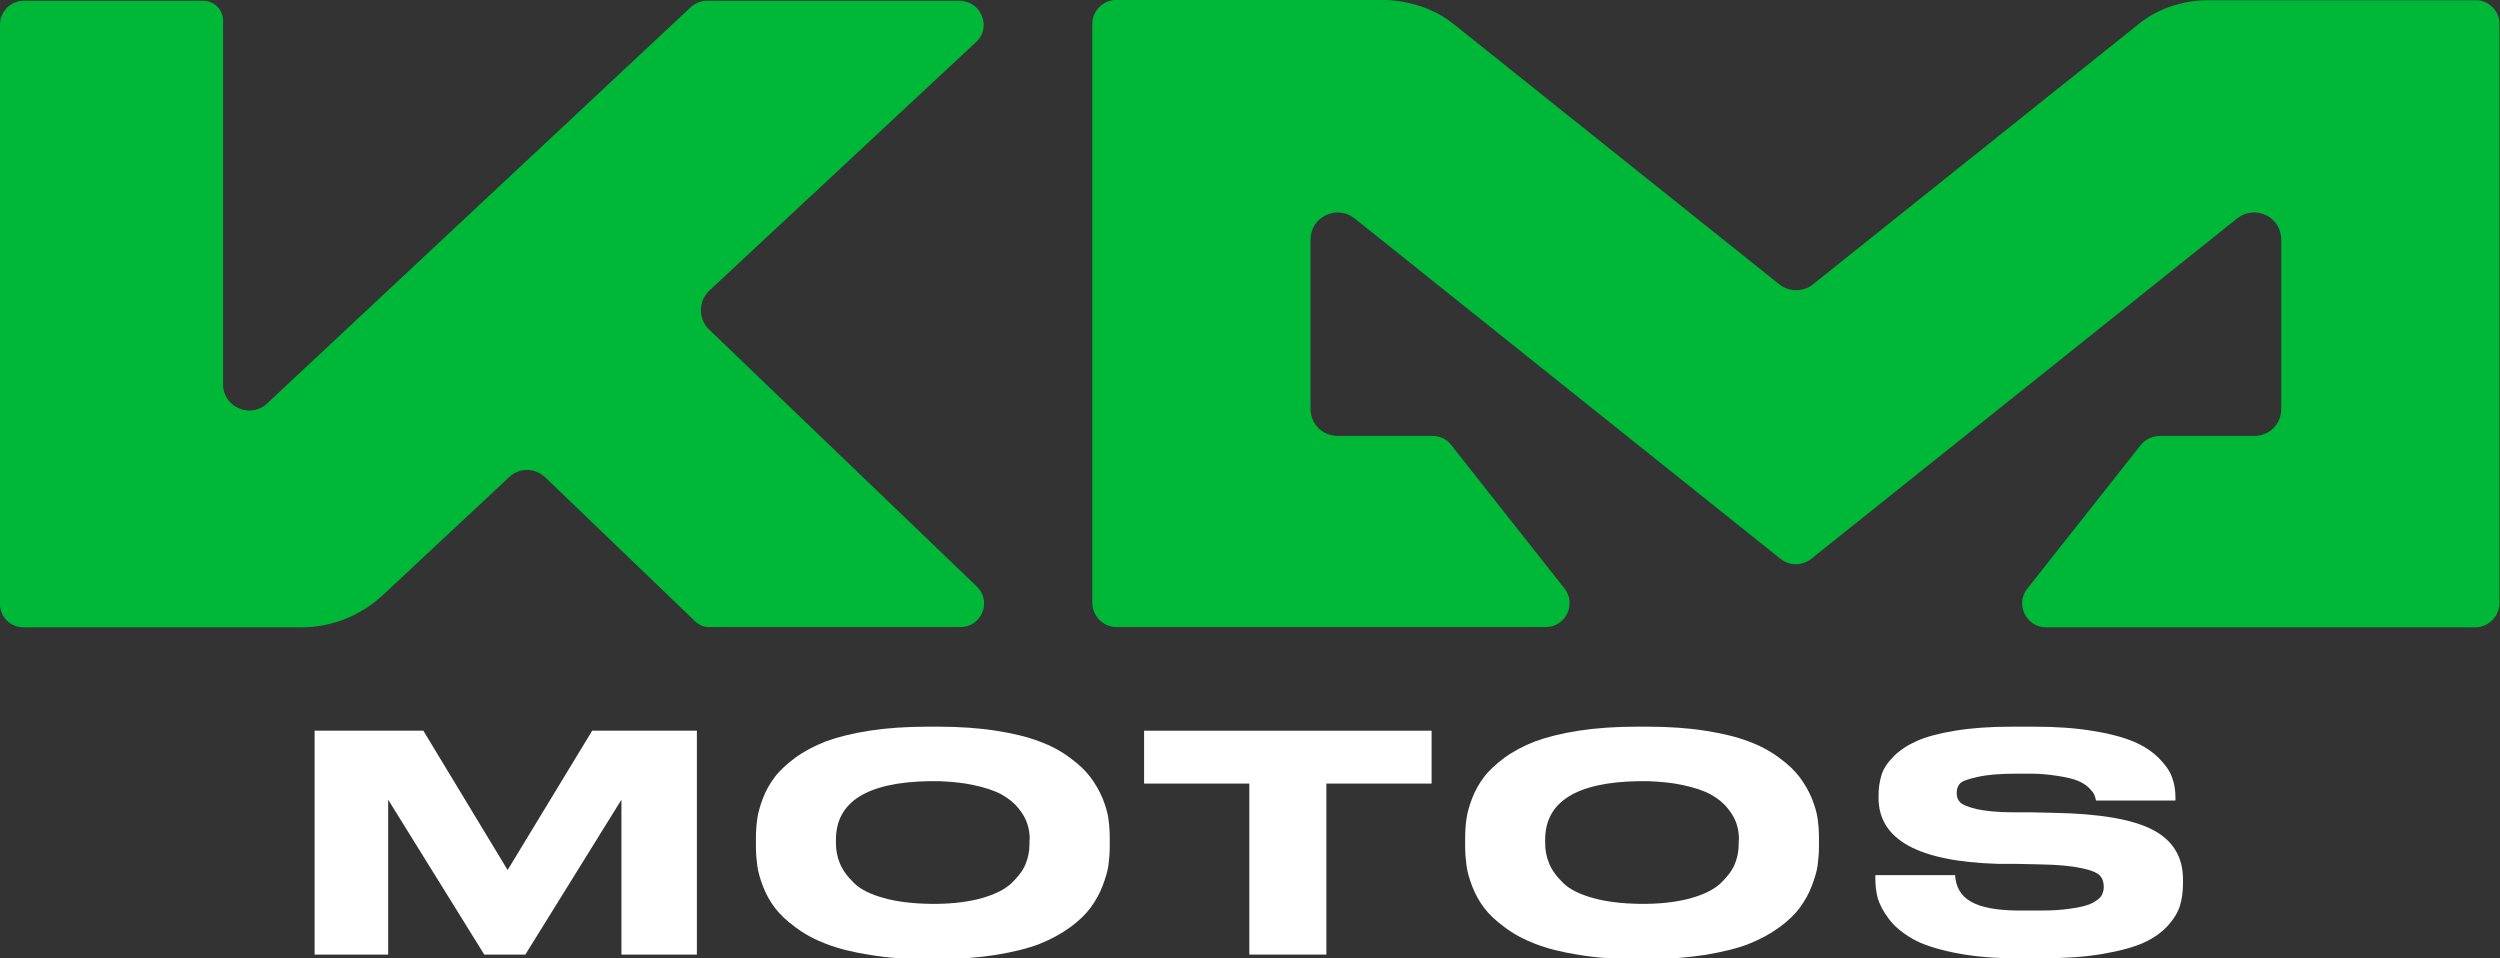
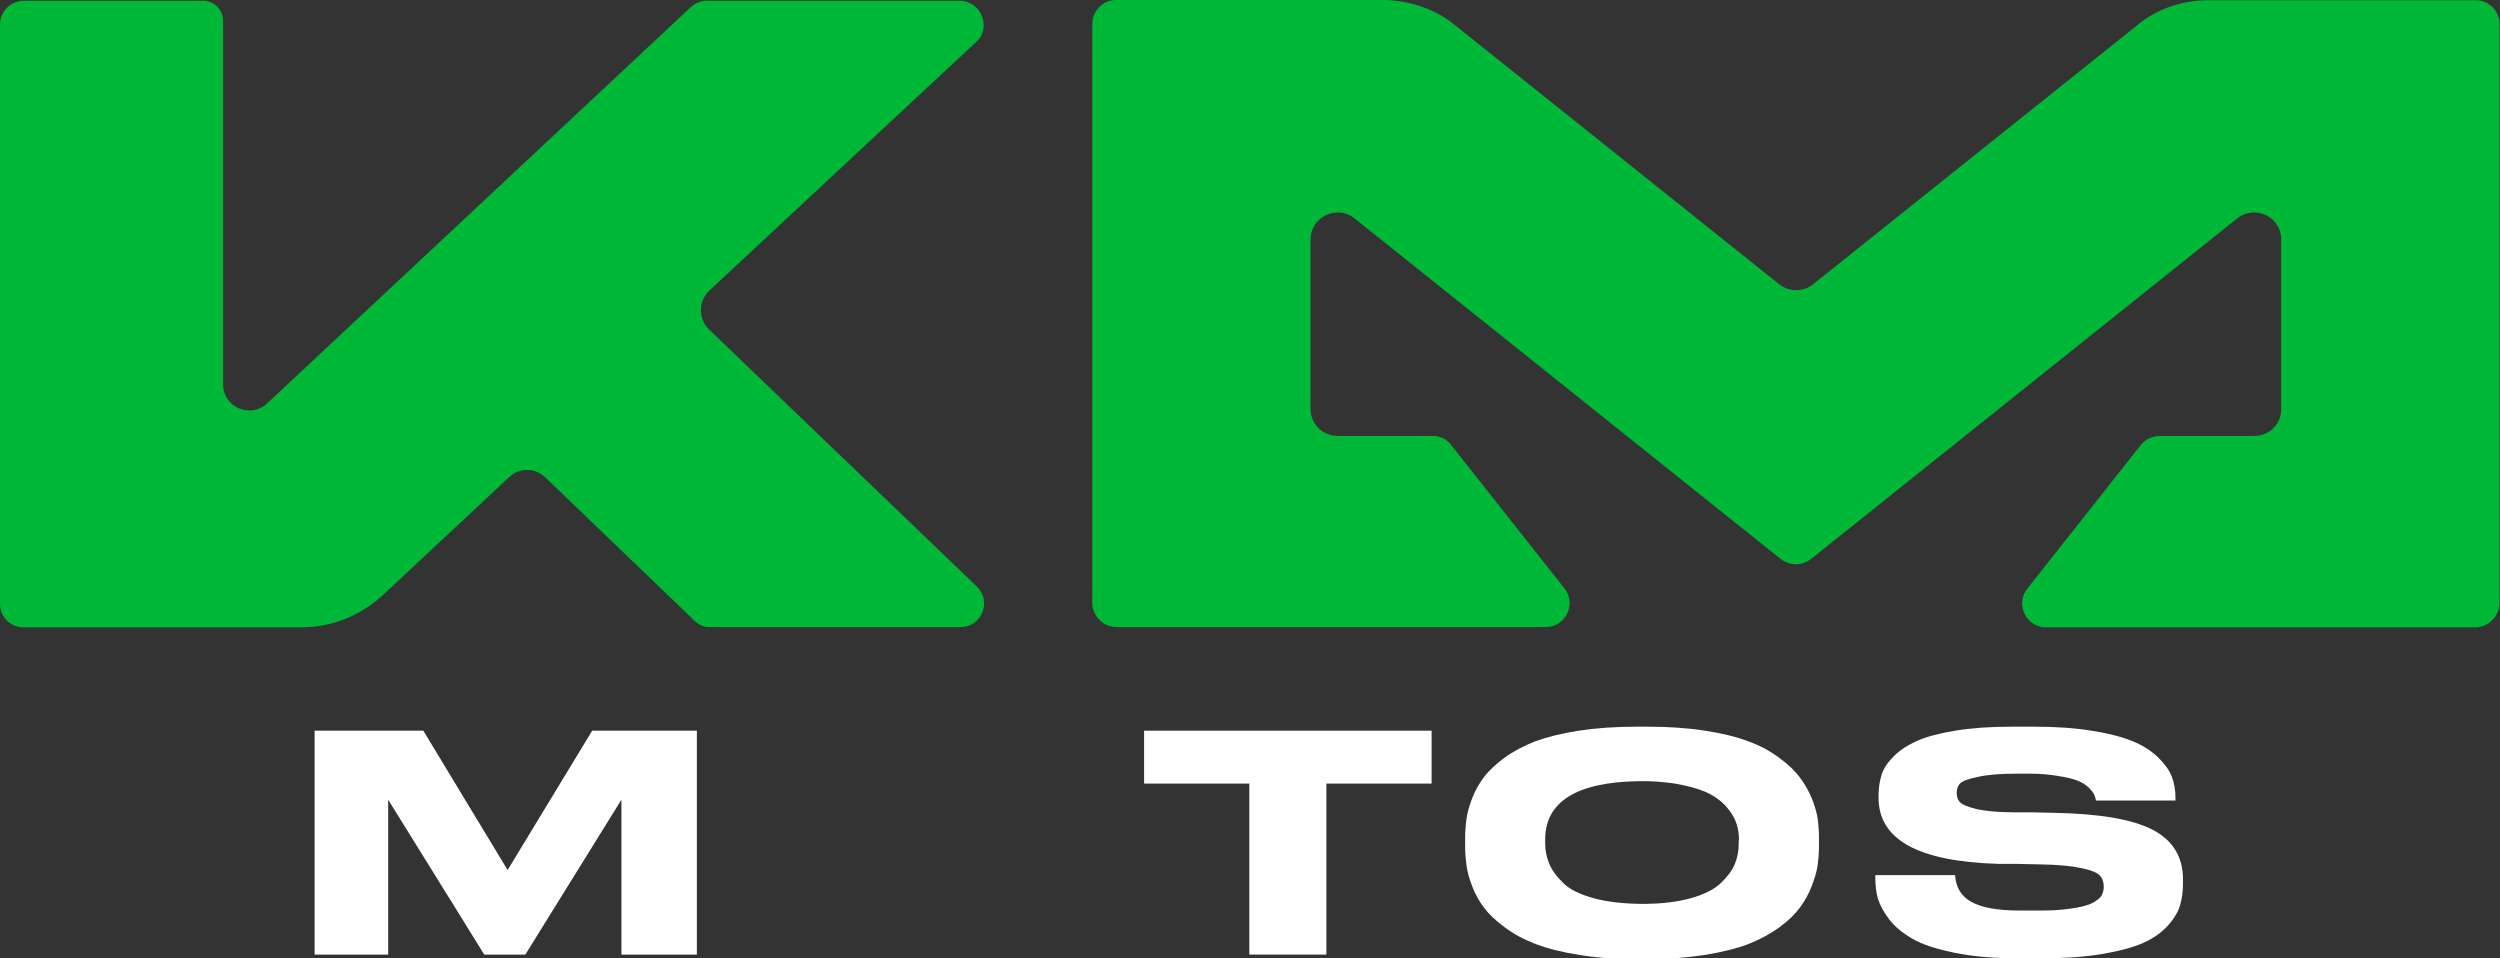
<svg xmlns="http://www.w3.org/2000/svg" viewBox="0 0 93.13 35.7" data-name="Capa 2" id="Capa_2">
  <rect x="0" y="0" width="93.13" height="35.7" fill="#333333" stroke="none" />
  <defs>
    <style>
      .cls-1 {
        fill: #fff;
      }

      .cls-2 {
        fill: #00b838;
      }
    </style>
  </defs>
  <g data-name="Capa 1" id="Capa_1-2">
    <g>
      <path d="M11.72,27.22h4.05l3.14,5.19,3.15-5.19h3.9v8.34h-2.81v-5.77l-3.58,5.77h-1.53l-3.58-5.77v5.77h-2.74v-8.34Z" class="cls-1" />
-       <path d="M34.95,27.07c.79,0,1.51.05,2.15.15s1.18.23,1.62.4c.44.16.82.37,1.14.61.33.24.58.48.76.72s.33.5.45.78c.11.28.19.54.22.76.03.22.05.46.05.71v.34c0,.24-.02.47-.05.7-.03.22-.11.48-.22.77-.11.29-.26.55-.44.8-.18.24-.43.49-.76.73-.33.24-.71.45-1.14.62s-.97.3-1.62.41c-.65.1-1.37.16-2.16.16h-.39c-.79,0-1.51-.05-2.16-.16-.65-.1-1.19-.24-1.63-.41s-.81-.37-1.14-.62c-.33-.24-.59-.49-.77-.73-.18-.24-.33-.51-.44-.8-.11-.29-.18-.54-.21-.77-.03-.22-.05-.46-.05-.7v-.34c0-.25.02-.48.05-.7.03-.22.1-.47.21-.76.11-.29.26-.55.44-.79s.44-.48.76-.72c.33-.24.71-.44,1.14-.61.44-.16.98-.3,1.63-.4.65-.1,1.37-.15,2.16-.15h.39ZM38.36,31.28c0-.21-.03-.41-.09-.59-.06-.19-.17-.38-.33-.58-.16-.2-.37-.37-.64-.52-.26-.14-.62-.26-1.06-.35-.37-.08-.79-.12-1.25-.14-.1,0-.31,0-.38,0-2.31.04-3.47.77-3.47,2.18v.13c0,.27.05.52.15.76s.27.48.52.72c.24.24.62.43,1.14.57.47.13,1.04.2,1.7.21.06,0,.2,0,.29,0,.61-.01,1.14-.08,1.59-.2.51-.14.89-.33,1.14-.56.25-.24.43-.47.53-.71s.15-.49.15-.76v-.16Z" class="cls-1" />
      <path d="M92.26.01h-10.05c-.91.01-1.85.31-2.57.91l-12.1,9.67c-.18.15-.41.22-.63.22-.22,0-.44-.07-.63-.22L54.18.92c-.72-.59-1.66-.89-2.57-.92h-10.05c-.48.01-.87.41-.87.89v21.56c0,.5.41.91.91.91h15.98c.74,0,1.16-.86.7-1.44l-4.21-5.33c-.17-.24-.45-.36-.74-.35h-3.52c-.55-.02-.97-.43-.99-.98v-6.34c0-.83.96-1.3,1.62-.8l15.89,12.7c.17.13.37.2.57.2h0s0,0,0,0,0,0,0,0h0c.2,0,.4-.07.57-.2l15.89-12.7c.66-.5,1.62-.04,1.62.8v6.34c-.01.55-.44.97-.99.98h-3.52c-.28,0-.56.12-.74.36l-4.21,5.33c-.46.58-.04,1.44.7,1.44h15.98c.5,0,.91-.41.91-.91V.89c0-.48-.39-.88-.87-.88Z" class="cls-2" />
      <path d="M35.77,23.36h-9.36c-.19,0-.37-.08-.51-.21l-5.59-5.37c-.38-.36-.97-.37-1.35,0l-4.7,4.39c-.83.77-1.91,1.2-3.04,1.2H.87c-.48,0-.87-.39-.87-.87V.92C0,.42.4.03.89.03h6.68c.41,0,.74.33.74.74v13.55c0,.85,1.02,1.29,1.64.71L25.73.27c.16-.15.38-.24.6-.24h9.4c.84,0,1.19.99.67,1.5l-9.97,9.29c-.42.39-.43,1.06-.01,1.46l9.97,9.57c.57.55.18,1.51-.61,1.51Z" class="cls-2" />
      <path d="M46.53,29.19h-3.91v-1.97h10.71v1.97h-3.92v6.37h-2.87v-6.37Z" class="cls-1" />
      <path d="M61.37,27.07c.79,0,1.51.05,2.15.15s1.18.23,1.62.4c.44.16.82.37,1.14.61.33.24.58.48.76.72s.33.5.45.78c.11.28.19.54.22.76.03.22.05.46.05.71v.34c0,.24-.02.47-.05.7-.03.22-.11.48-.22.77-.11.29-.26.55-.44.8-.18.24-.43.49-.76.73-.33.24-.71.45-1.14.62s-.97.3-1.62.41c-.65.1-1.37.16-2.16.16h-.39c-.79,0-1.51-.05-2.16-.16-.65-.1-1.19-.24-1.63-.41s-.81-.37-1.14-.62c-.33-.24-.59-.49-.77-.73-.18-.24-.33-.51-.44-.8-.11-.29-.18-.54-.21-.77-.03-.22-.05-.46-.05-.7v-.34c0-.25.02-.48.05-.7.03-.22.1-.47.21-.76.11-.29.26-.55.44-.79s.44-.48.76-.72c.33-.24.71-.44,1.14-.61.44-.16.98-.3,1.63-.4.65-.1,1.37-.15,2.16-.15h.39ZM64.78,31.28c0-.21-.03-.41-.09-.59-.06-.19-.17-.38-.33-.58-.16-.2-.37-.37-.64-.52-.26-.14-.62-.26-1.06-.35-.37-.08-.79-.12-1.25-.14-.1,0-.31,0-.38,0-2.31.04-3.47.77-3.47,2.18v.13c0,.27.05.52.15.76s.27.48.52.72c.24.24.62.43,1.14.57.47.13,1.04.2,1.7.21.06,0,.2,0,.29,0,.61-.01,1.14-.08,1.59-.2.51-.14.89-.33,1.14-.56.25-.24.43-.47.53-.71s.15-.49.15-.76v-.16Z" class="cls-1" />
      <path d="M75.17,35.7c-.9,0-1.69-.07-2.37-.21s-1.2-.31-1.56-.52-.66-.45-.87-.73c-.22-.29-.35-.55-.42-.78-.06-.23-.09-.48-.09-.74v-.12h2.97c.06.88.71,1.32,2.44,1.32h.66c.57,0,.81-.02,1.19-.07.37-.05.65-.12.82-.21.17-.09.29-.18.34-.27s.09-.2.09-.33c0-.18-.05-.32-.15-.43-.1-.1-.33-.2-.68-.27-.36-.08-.88-.13-1.55-.14l-.9-.02h-.67c-2.96-.09-4.44-.9-4.44-2.46v-.1c0-.27.04-.52.11-.75.07-.23.22-.46.44-.68.22-.23.51-.42.86-.58.35-.16.83-.29,1.44-.39s1.3-.15,2.1-.15h.84c.83,0,1.56.05,2.2.16.64.1,1.14.24,1.52.4.38.16.69.37.93.61s.41.48.49.71c.09.24.13.49.13.76v.11h-2.96c-.02-.09-.04-.17-.07-.23s-.1-.15-.2-.25c-.11-.1-.24-.19-.42-.26-.17-.07-.43-.13-.76-.18-.34-.05-.6-.08-1.05-.08h-.42c-.68,0-1.12.04-1.48.12-.37.08-.59.16-.67.25-.08.09-.12.2-.12.35s.04.26.13.35c.09.09.29.17.61.25.32.07.78.12,1.36.12h.67s.86.02.86.02c1.69.03,2.92.24,3.67.63s1.13,1.01,1.13,1.84v.16c0,.31-.04.58-.11.82-.07.24-.22.49-.45.75-.23.25-.53.47-.91.64-.38.17-.9.31-1.55.42s-1.42.16-2.3.16h-.84Z" class="cls-1" />
    </g>
  </g>
</svg>